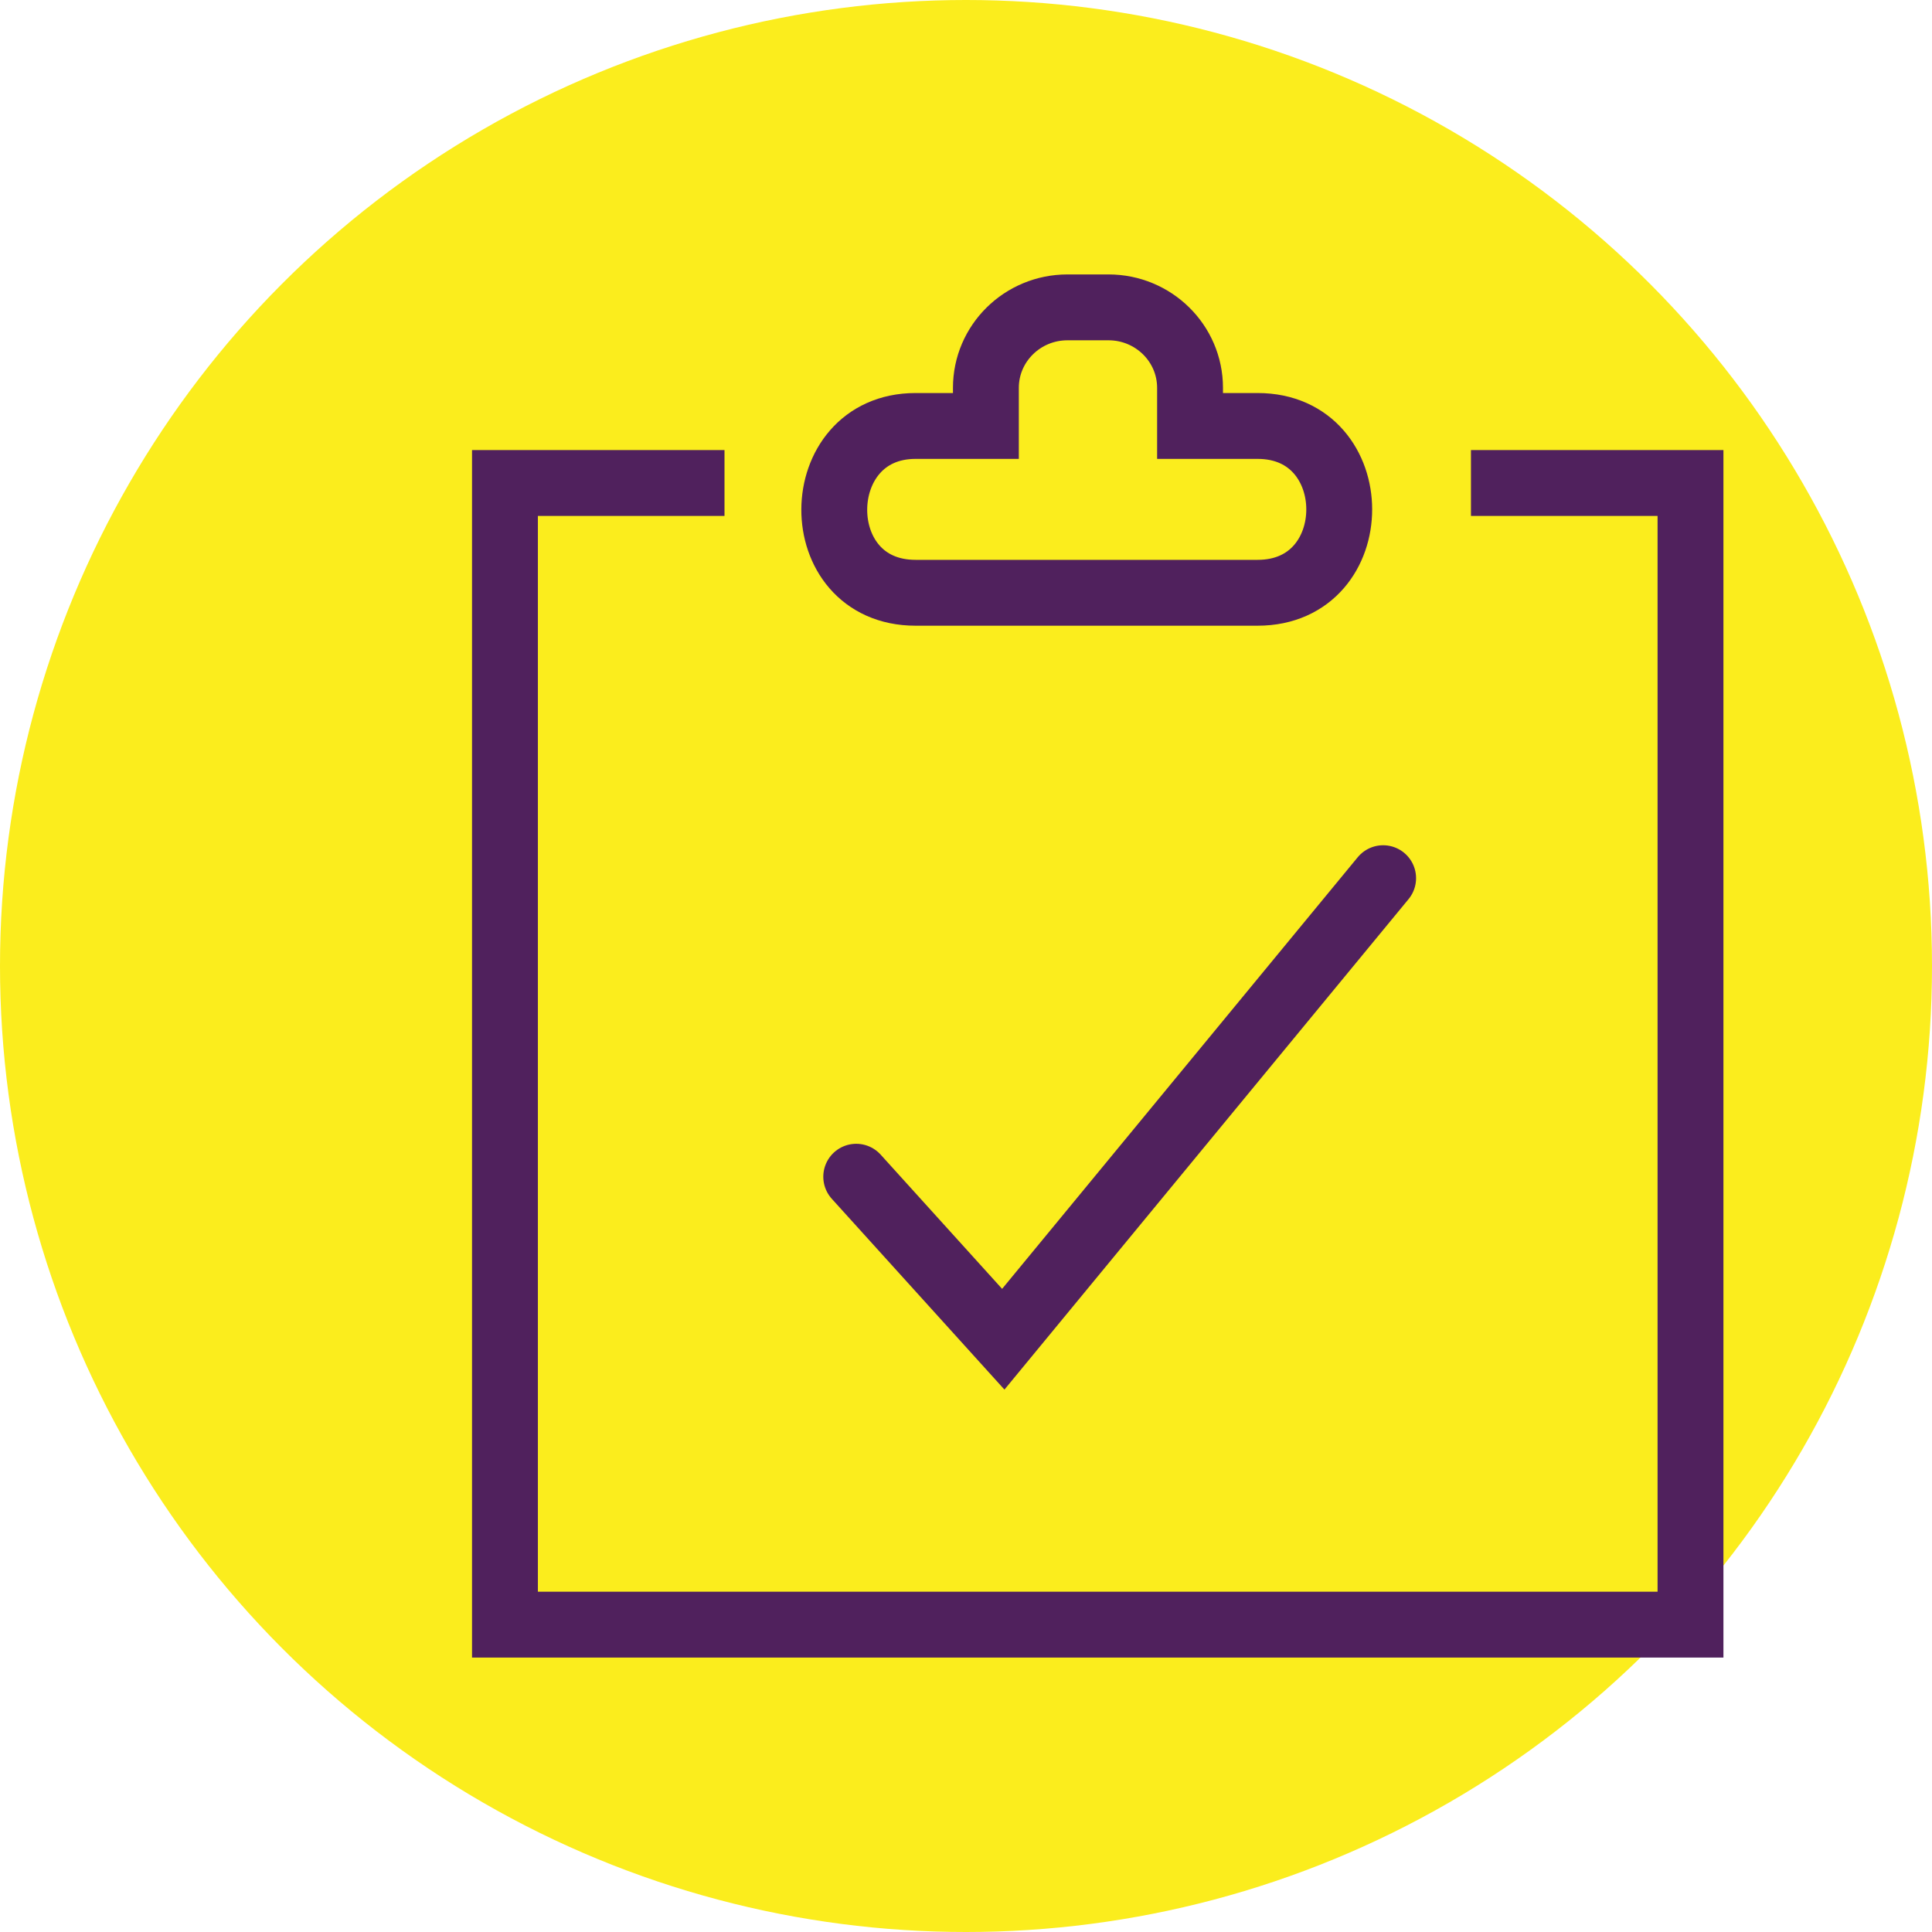
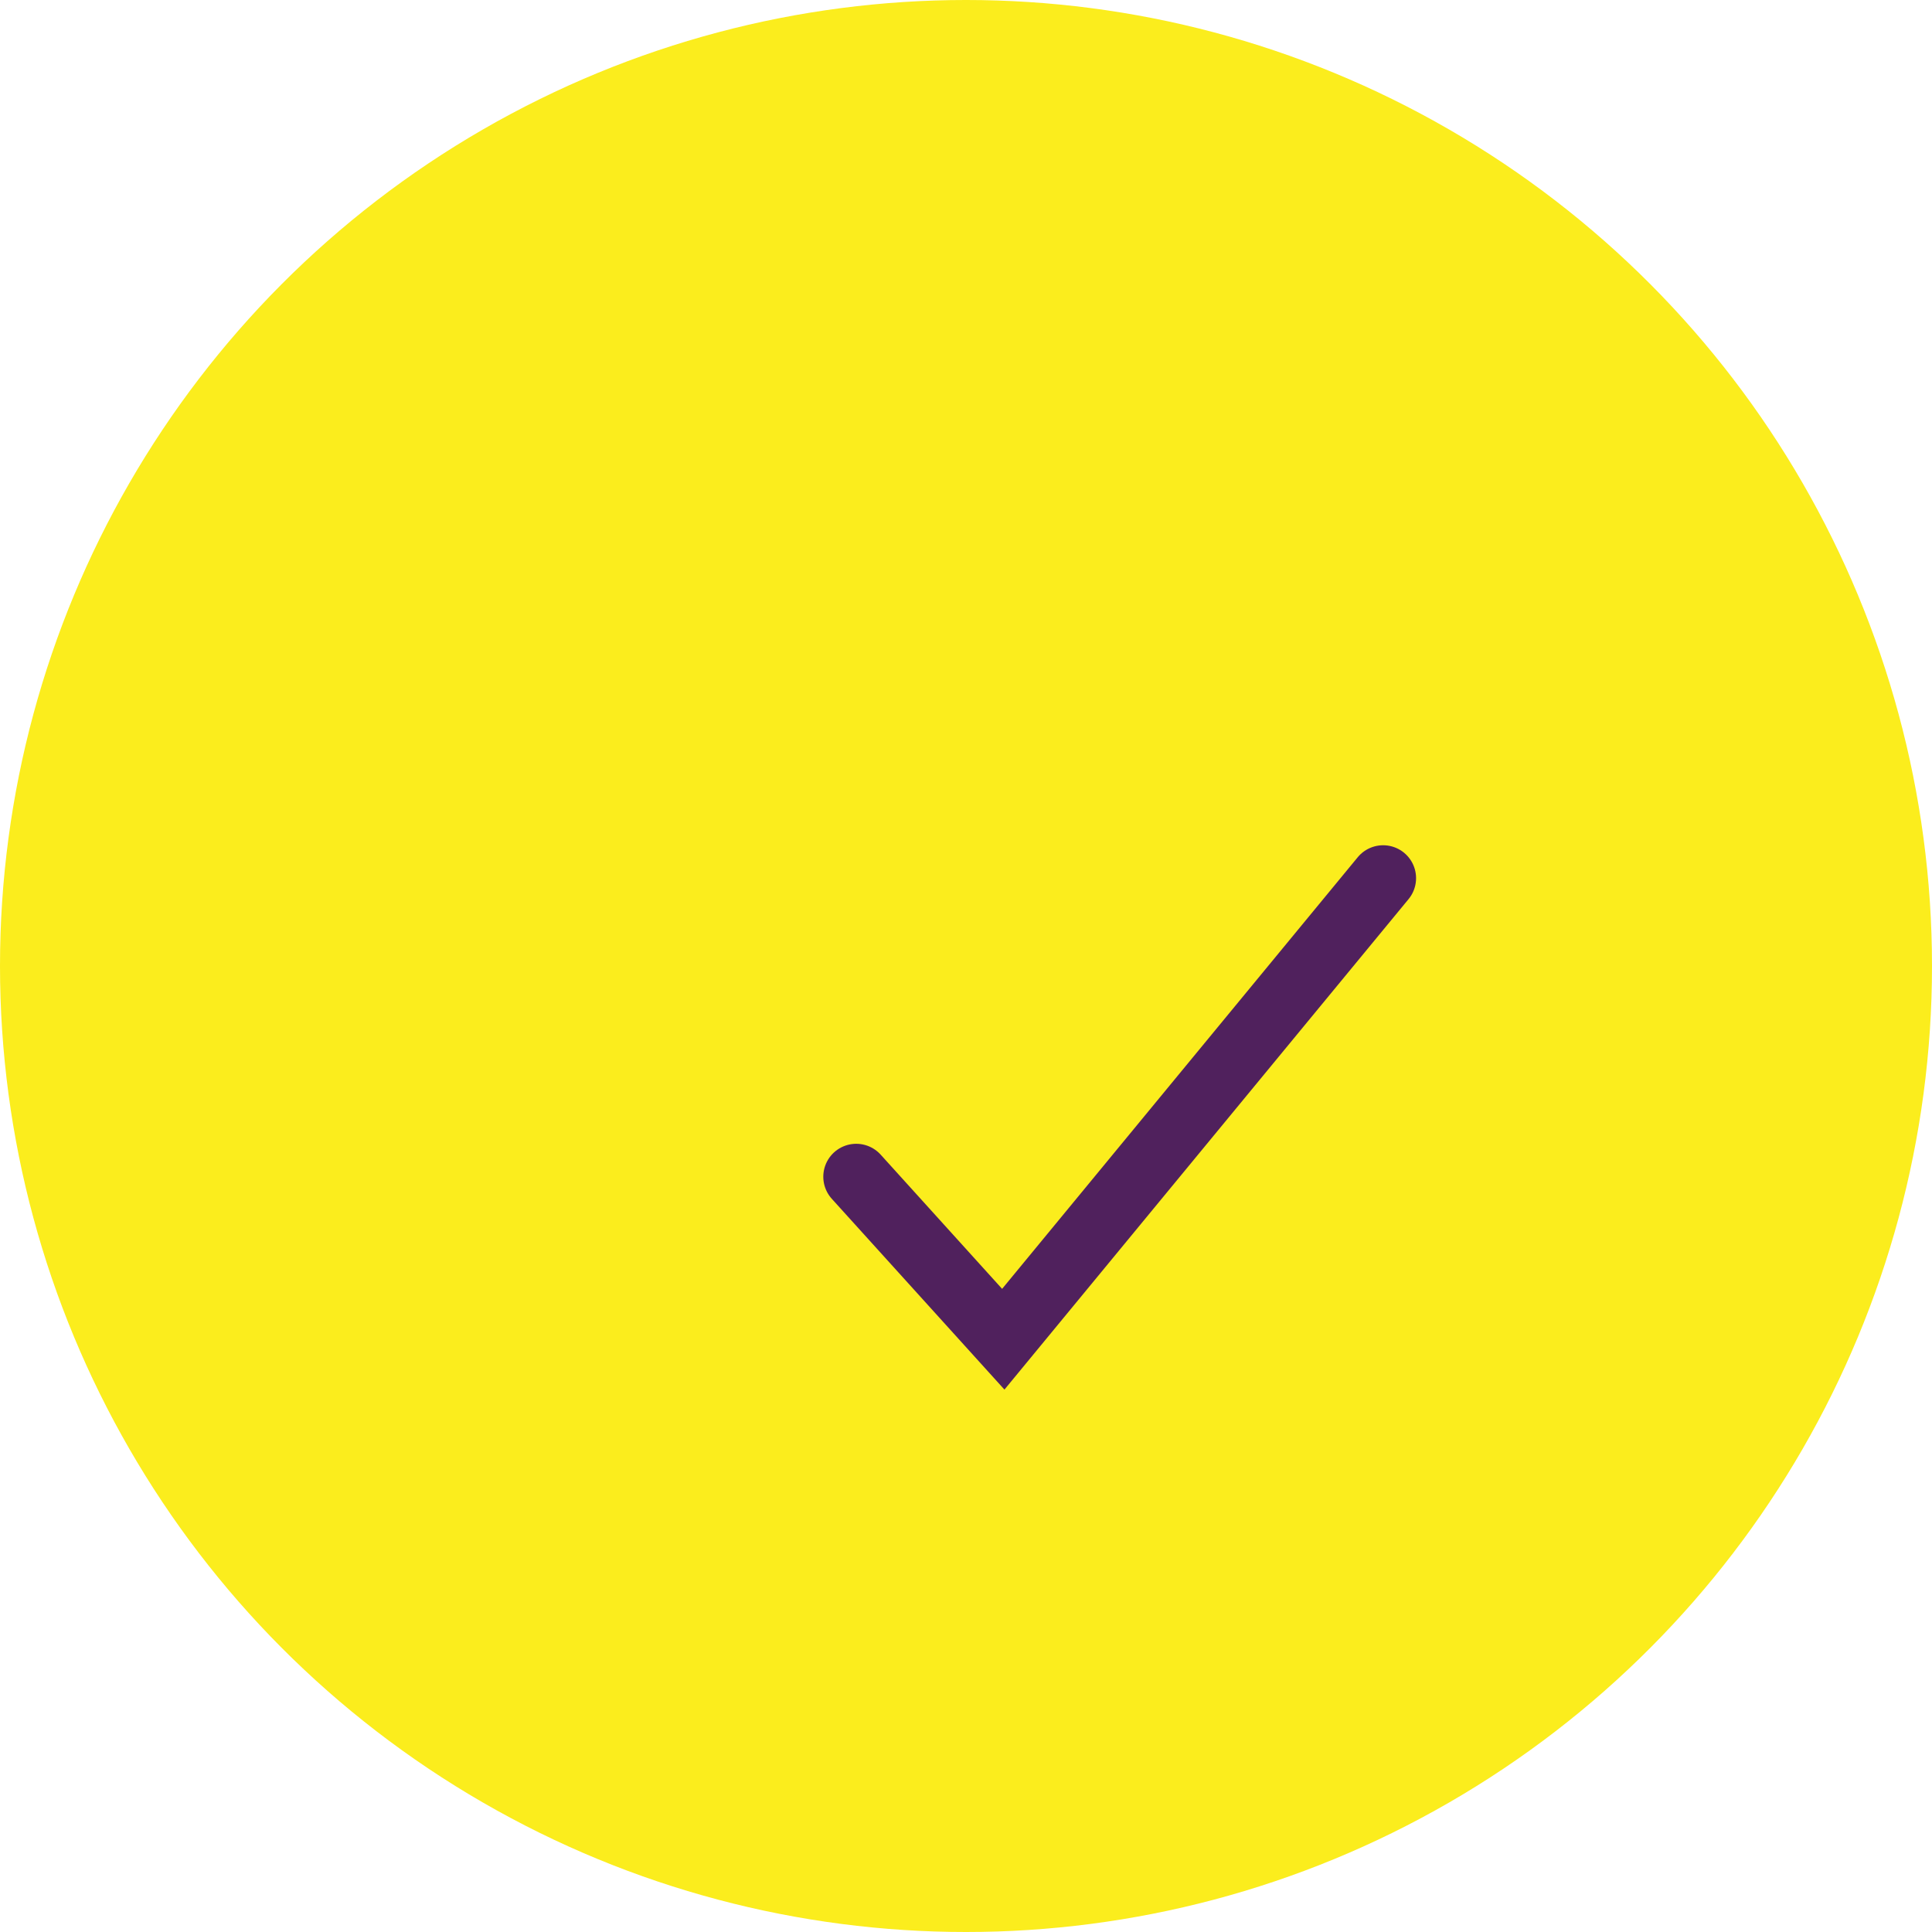
<svg xmlns="http://www.w3.org/2000/svg" width="88px" height="88px" viewBox="0 0 88 88" version="1.1">
  <title>Registration icon</title>
  <g id="Pages" stroke="none" stroke-width="1" fill="none" fill-rule="evenodd">
    <g id="Bmorevaxxed-icons-pack-Copy" transform="translate(-442, -96)">
      <g id="Registration-icon" transform="translate(442, 96)">
        <circle id="Oval-Copy-9" fill="#FBED1D" cx="44" cy="44" r="44" />
        <g id="Group" transform="translate(23, 14)" stroke="#50215D" stroke-width="3">
-           <path d="M34.283,5.402 L31.205,5.402 L31.205,3.666 C31.205,1.641 29.541,-1.73806591e-15 27.49,-1.73806591e-15 L25.622,-1.73806591e-15 C23.57,-1.73806591e-15 21.906,1.641 21.906,3.666 L21.906,5.402 L18.704,5.402 C13.802,5.402 13.728,13 18.704,13 L34.283,13 C39.245,13 39.233,5.402 34.283,5.402 L34.283,5.402 Z" id="Shape" />
-           <polyline id="Shape" points="44 8 54 8 54 60 -1.59161573e-12 60 -1.59161573e-12 8 10 8" />
          <polyline id="Shape" stroke-linecap="round" points="16 39.598 22.698 47 40 26" />
        </g>
      </g>
    </g>
  </g>
</svg>